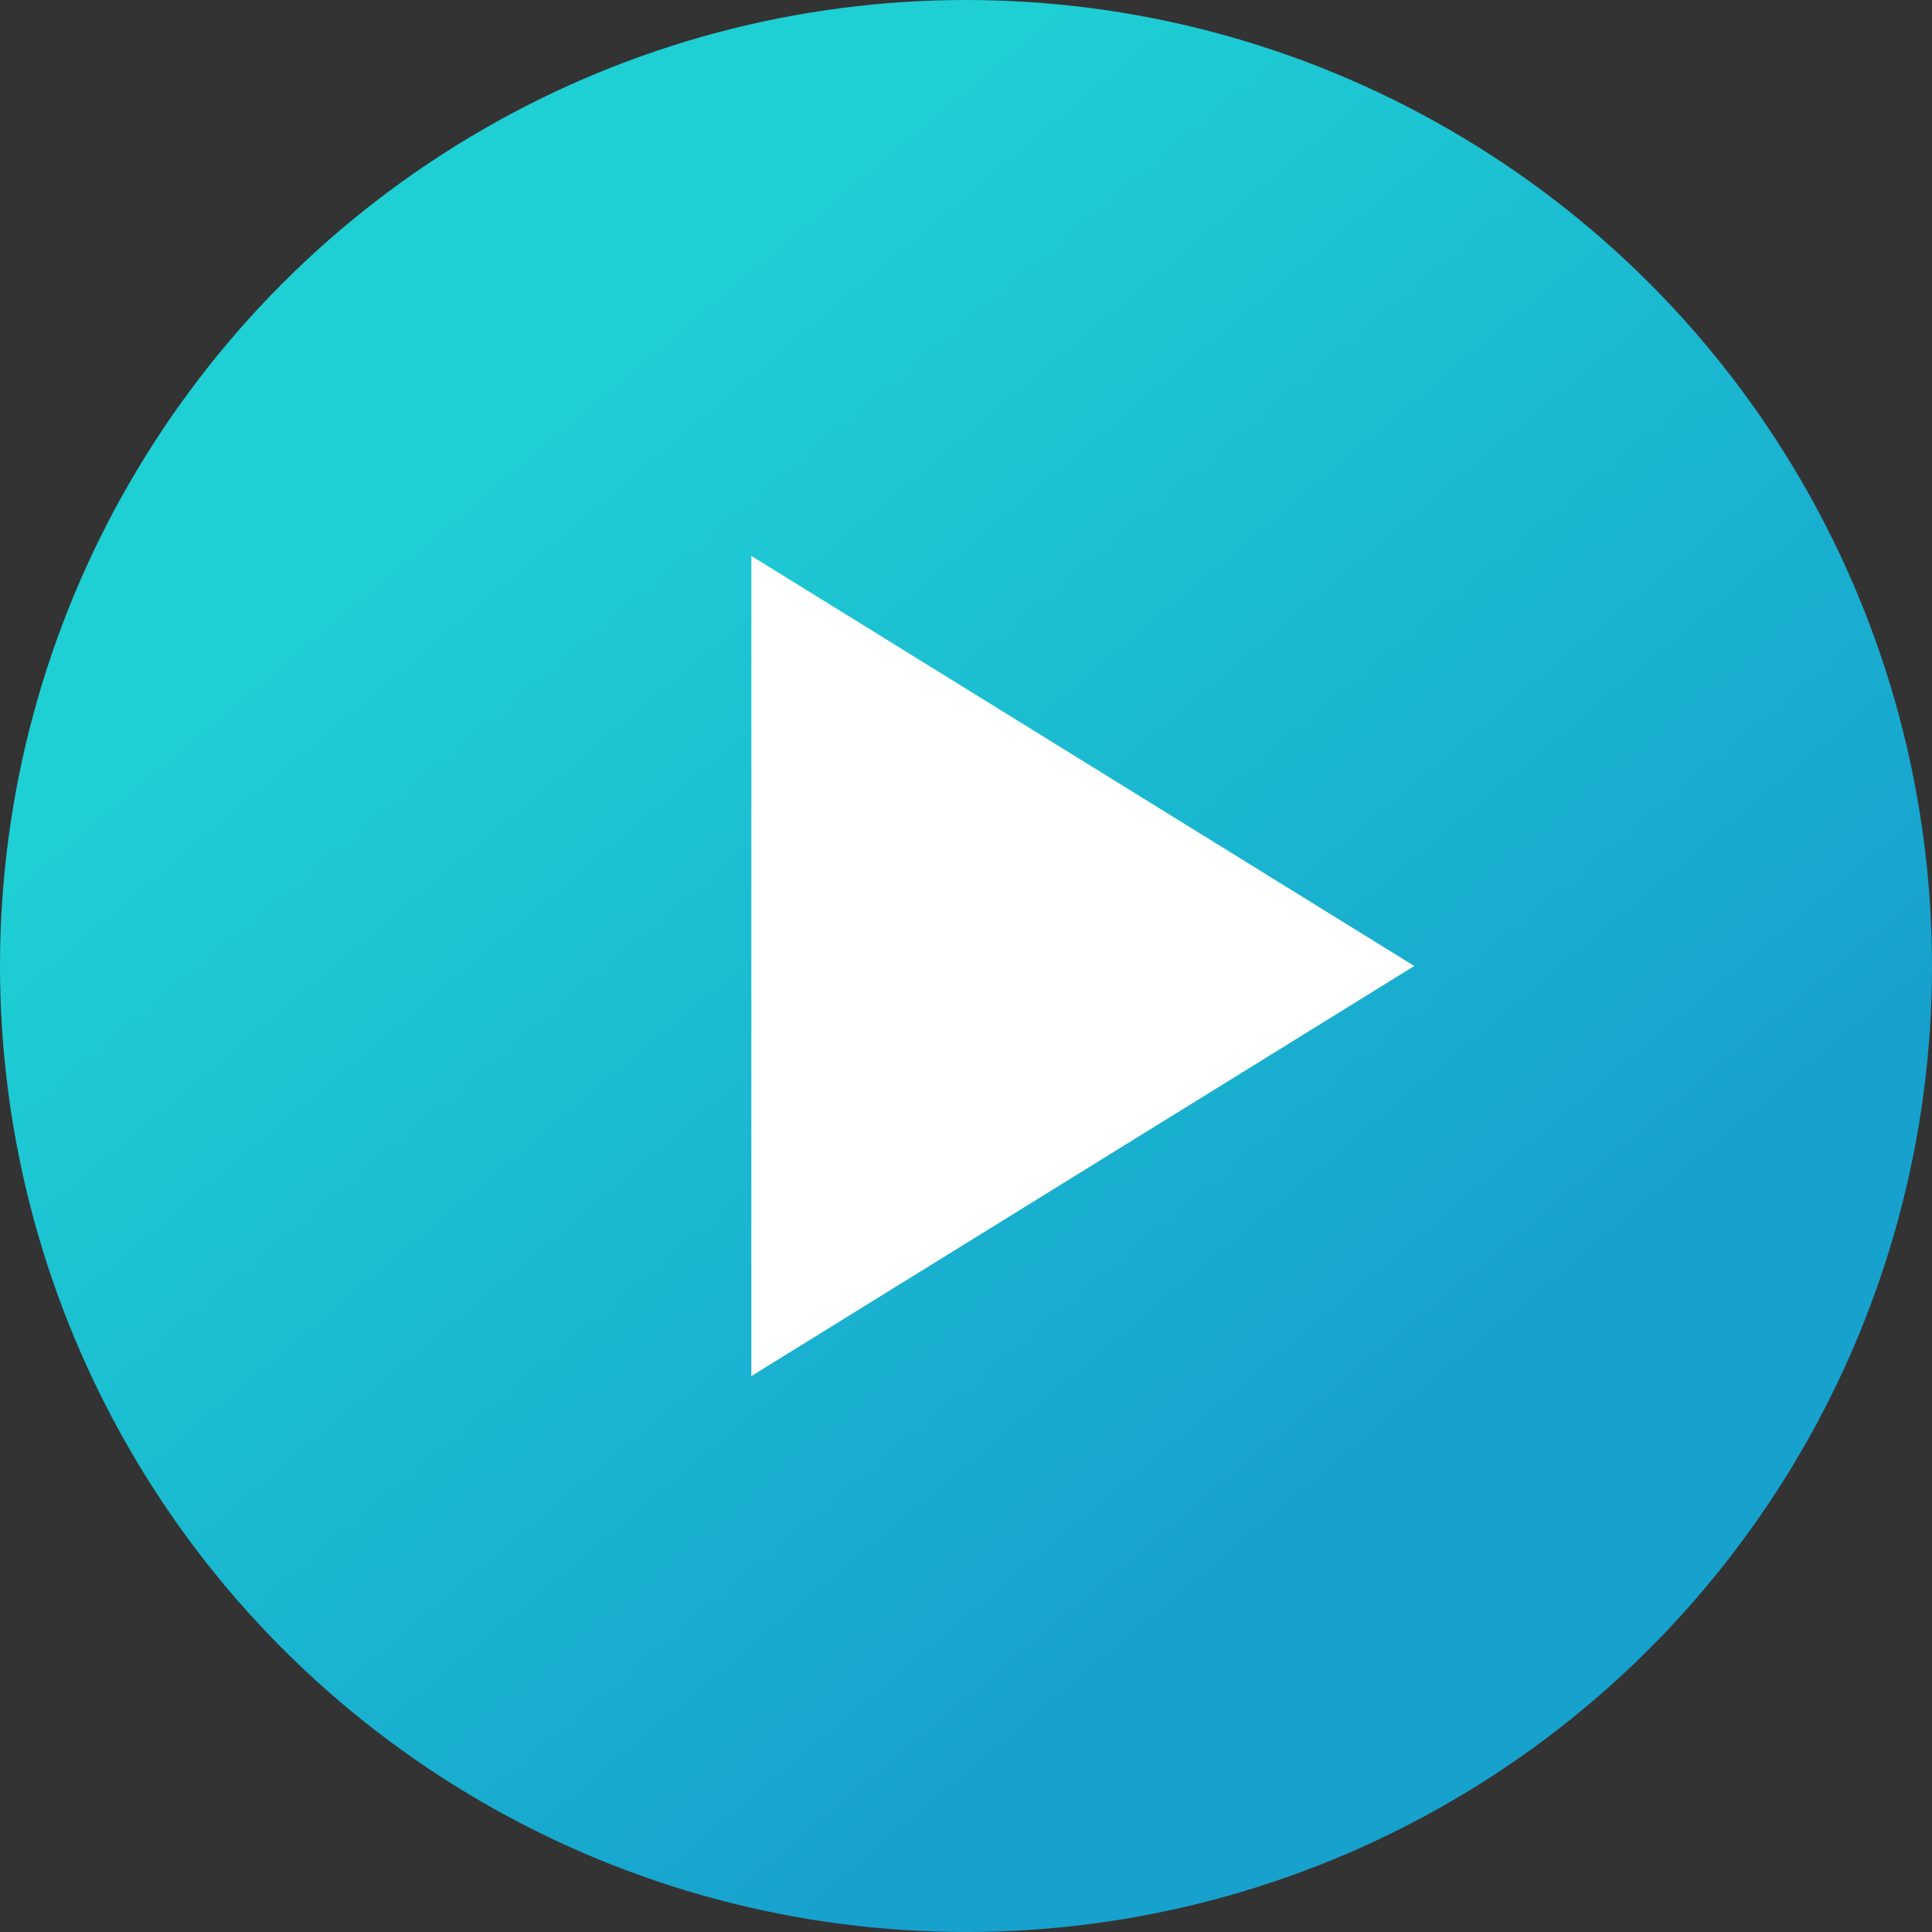
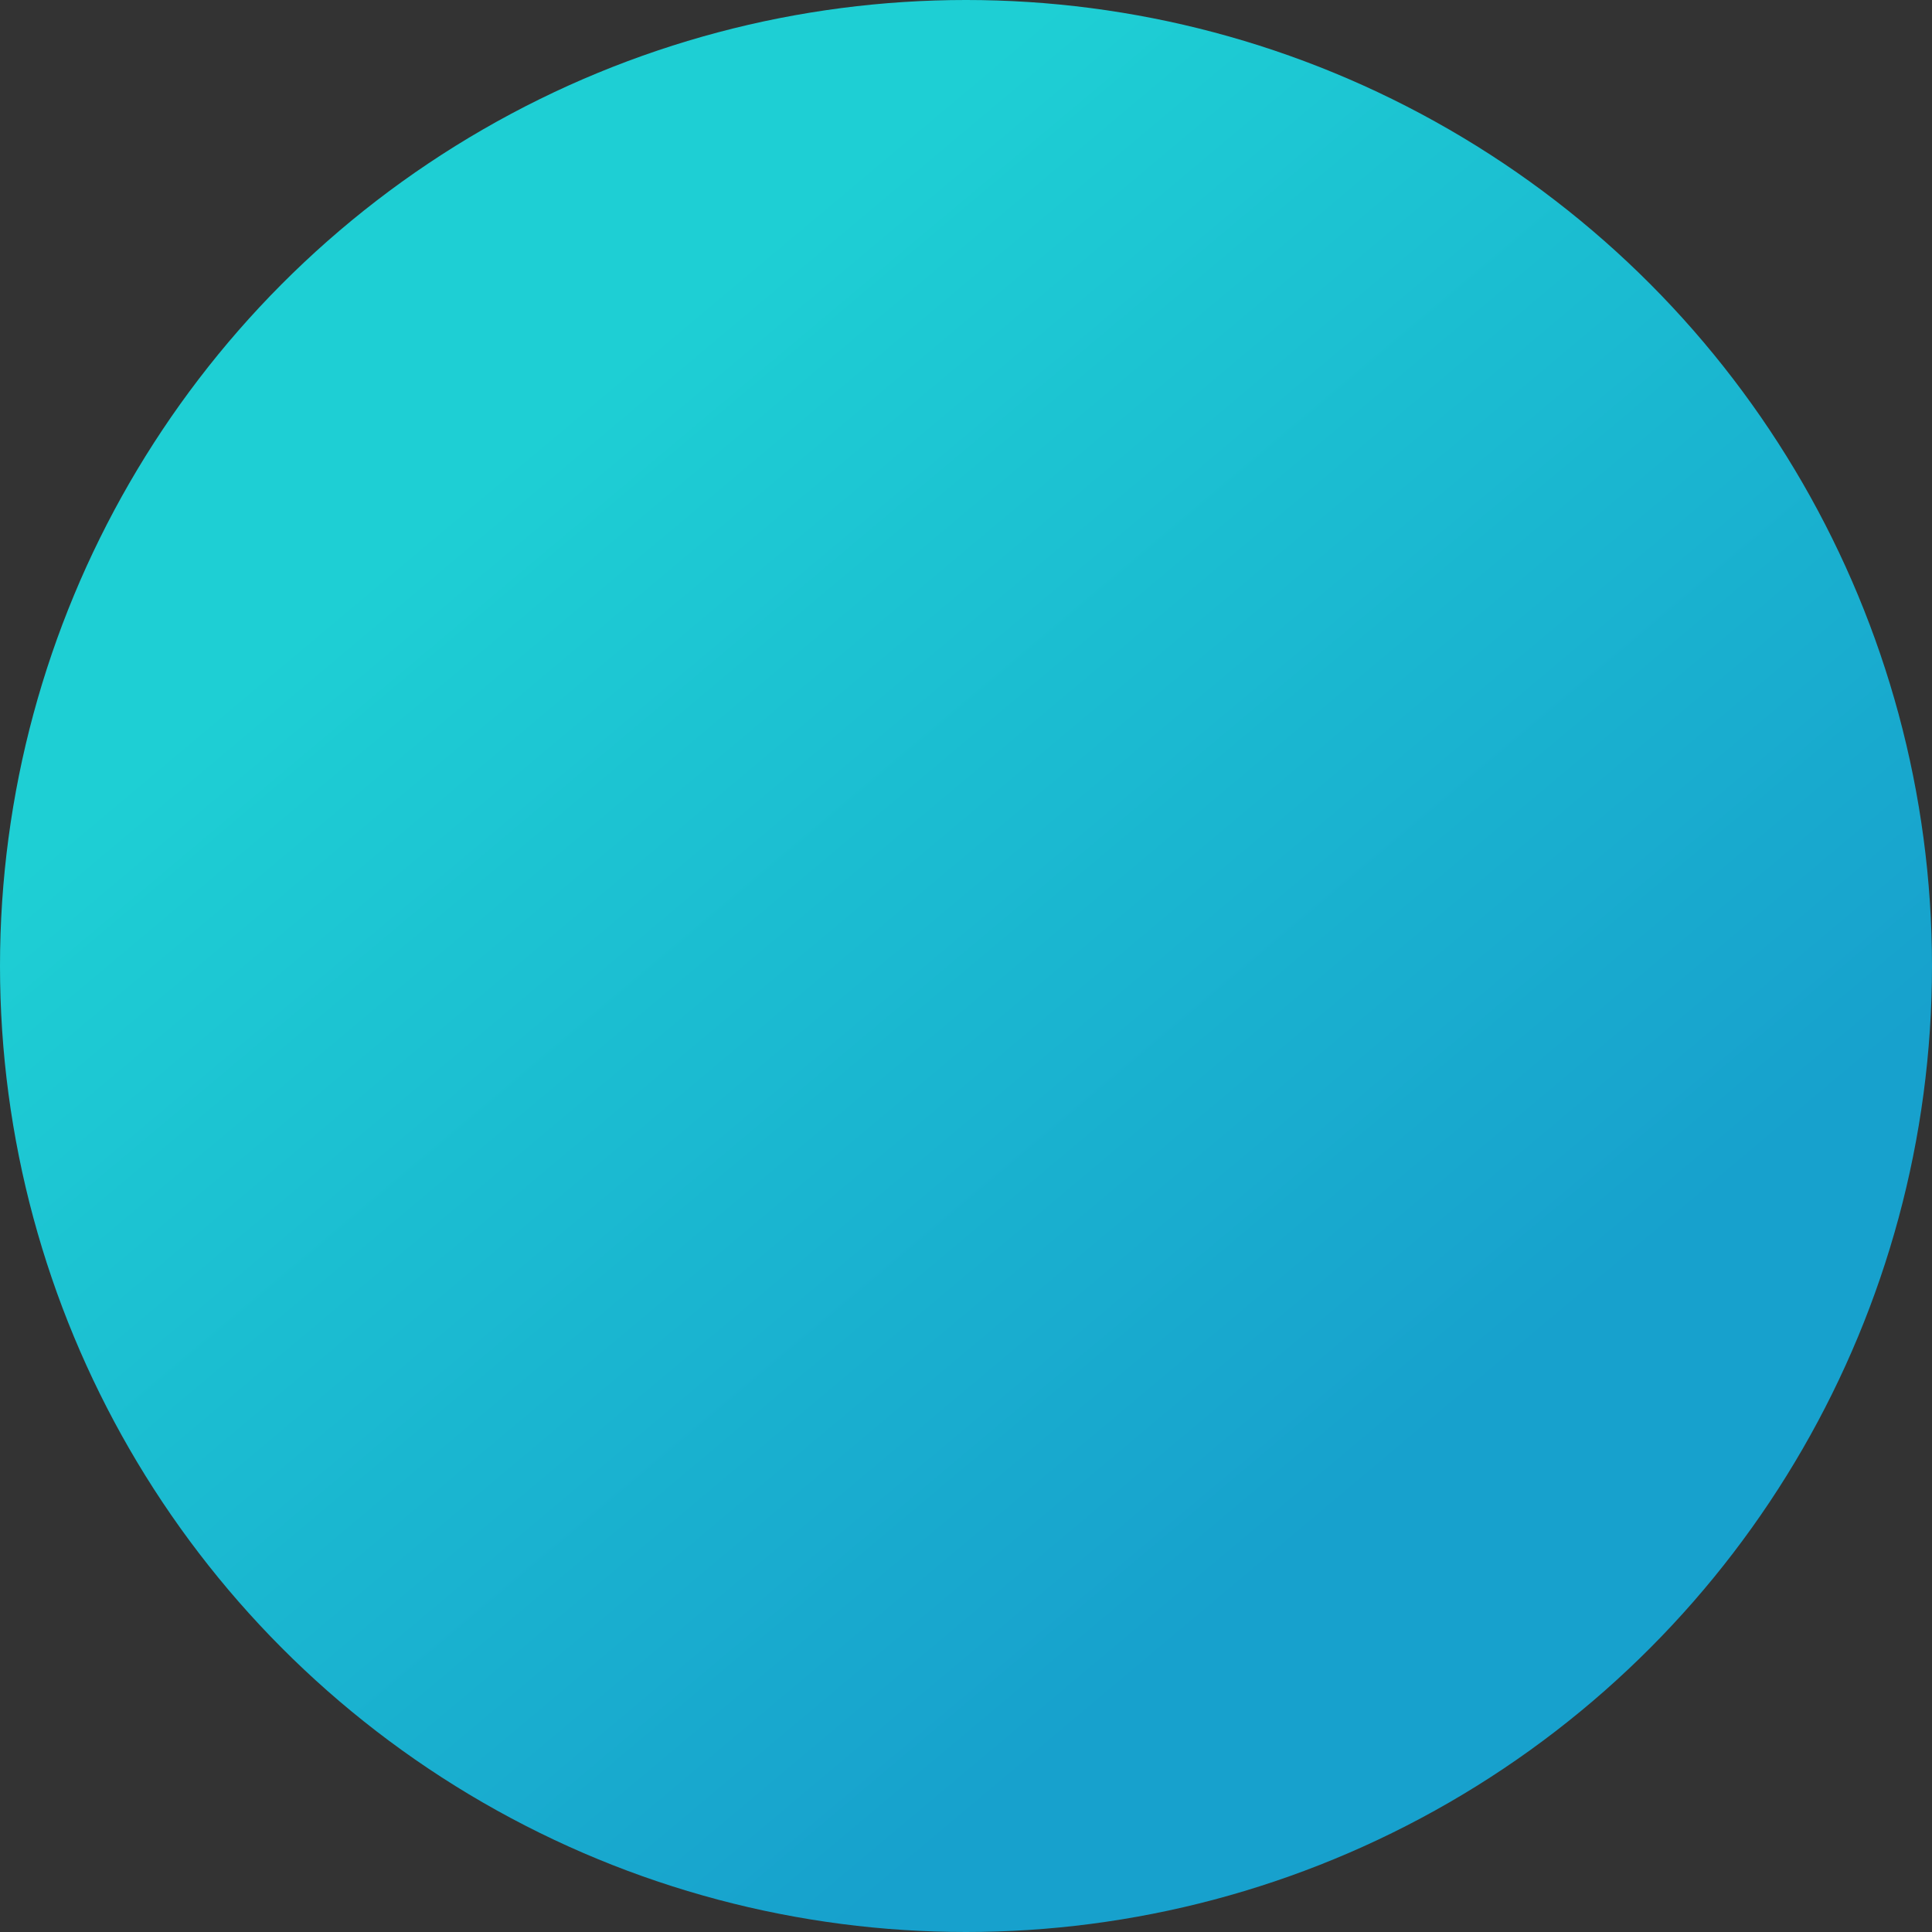
<svg xmlns="http://www.w3.org/2000/svg" width="82" height="82" viewBox="0 0 82 82" fill="none">
  <rect x="0" y="0" width="82" height="82" fill="#333333" stroke="none" />
  <circle cx="41" cy="41" r="41" fill="url(#paint0_linear_929_325)" />
-   <path d="M60.027 41L31.89 58.405L31.89 23.595L60.027 41Z" fill="white" />
  <defs>
    <linearGradient id="paint0_linear_929_325" x1="21.706" y1="19.294" x2="58.418" y2="62.974" gradientUnits="userSpaceOnUse">
      <stop stop-color="#1ECFD4" />
      <stop offset="1" stop-color="#17A1CD" />
    </linearGradient>
  </defs>
</svg>